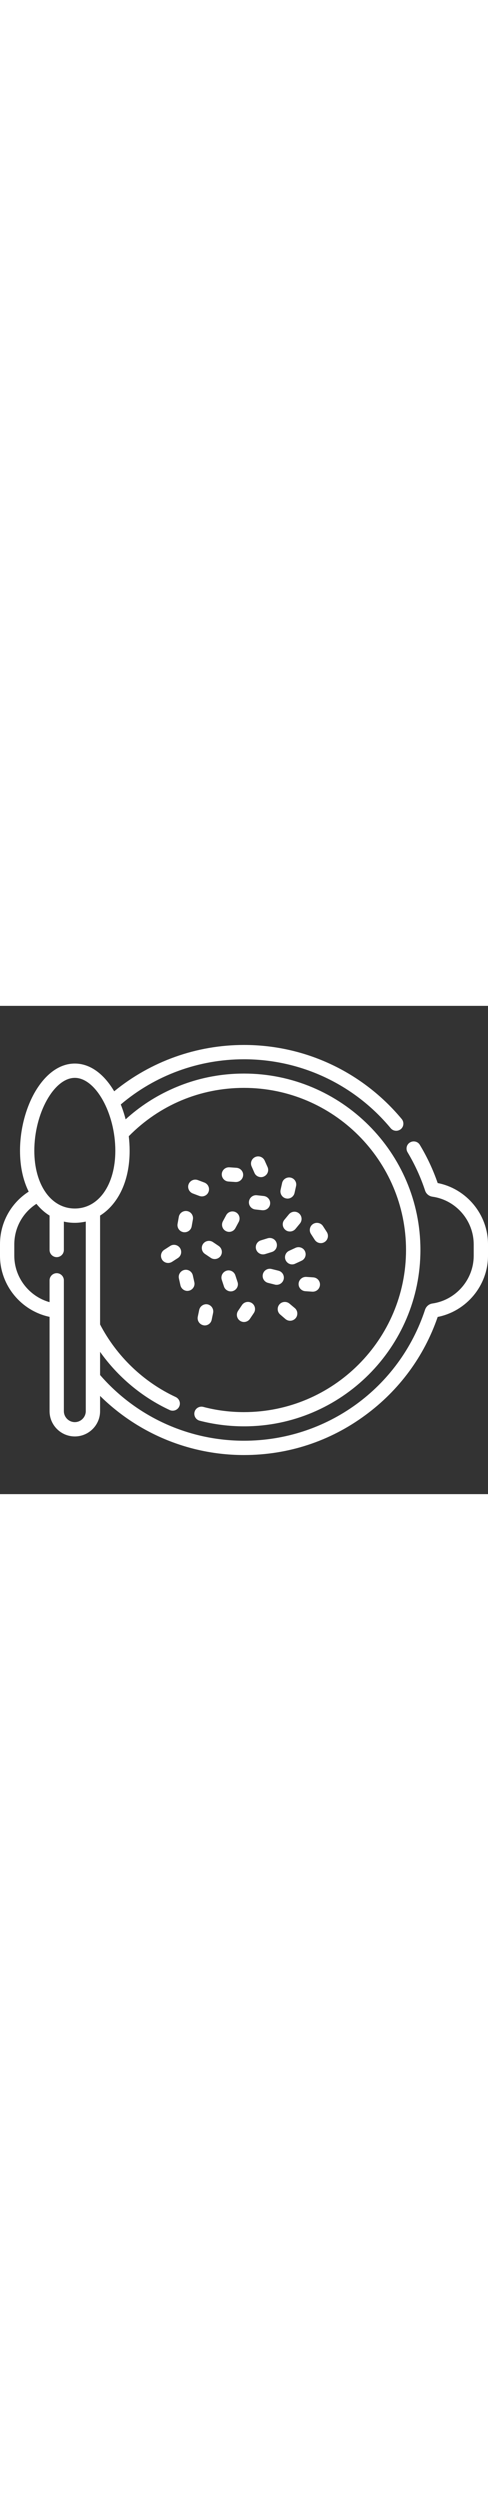
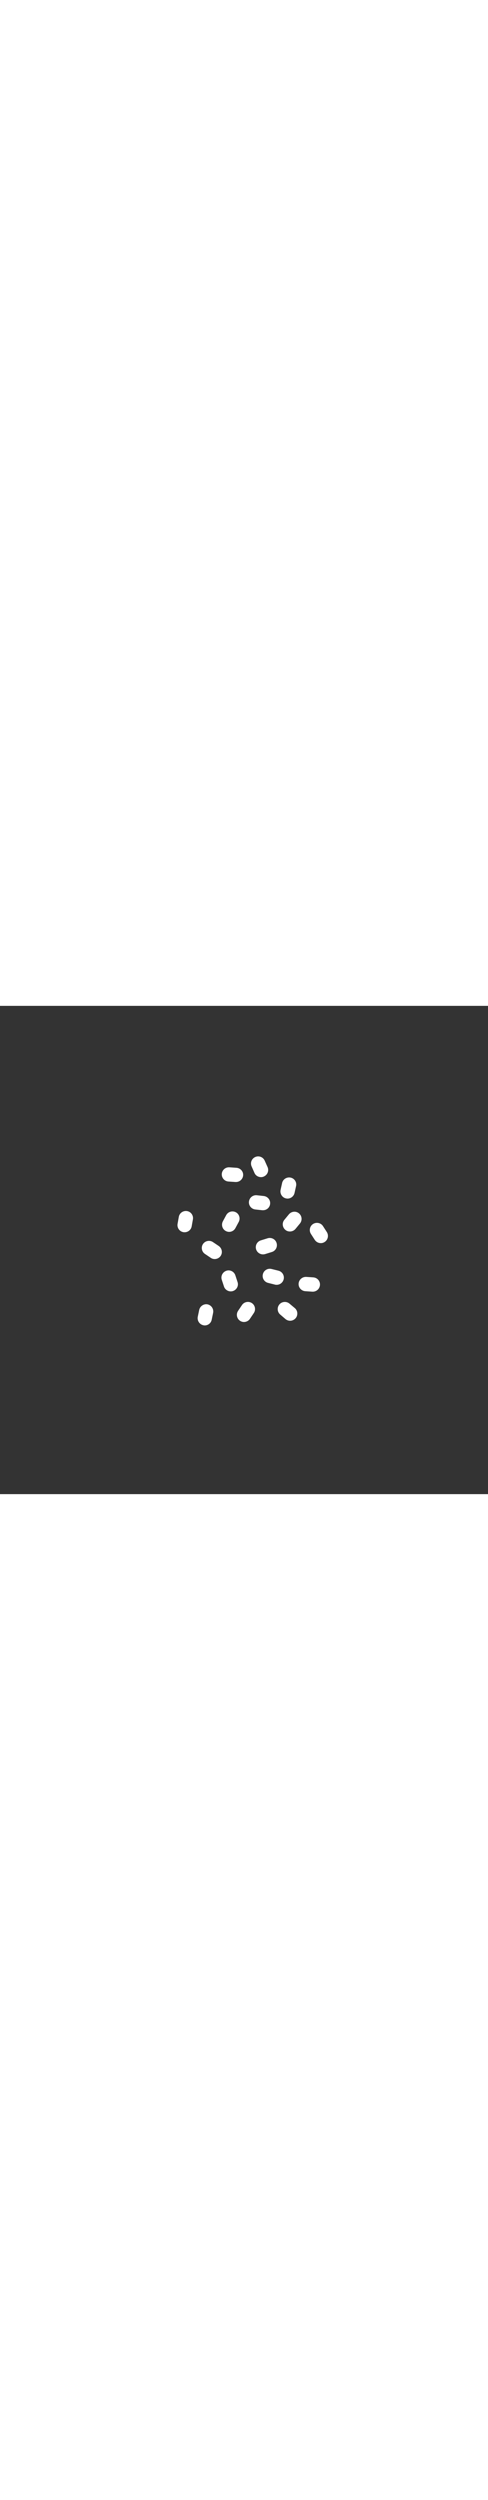
<svg xmlns="http://www.w3.org/2000/svg" version="1.1" id="Layer_1" x="0px" y="0px" viewBox="0 0 512 512" style="enable-background:new 0 0 512 512;" xml:space="preserve" width="100">
  <rect x="0" y="0" width="512" height="512" fill="#333333" stroke="none" />
  <style type="text/css">
	.st0{fill:#FFFFFF;}
</style>
  <g>
    <g>
      <path class="st0" d="M236.9,236.1c1.1,0.6,2.3,0.9,3.5,0.9c2.7,0,5.3-1.5,6.6-4l3.5-6.5c1.9-3.7,0.5-8.2-3.1-10.1    c-3.7-1.9-8.2-0.5-10.1,3.1l-3.5,6.5C231.9,229.7,233.3,234.2,236.9,236.1z" />
      <path class="st0" d="M267.8,213.5l7.3,0.8c0.3,0,0.6,0,0.9,0c3.8,0,7-2.8,7.4-6.6c0.5-4.1-2.5-7.8-6.6-8.3l-7.3-0.8    c-4.1-0.5-7.8,2.5-8.3,6.6C260.7,209.3,263.7,213,267.8,213.5L267.8,213.5z" />
      <path class="st0" d="M229.5,251.8l-6.1-4.1c-3.4-2.3-8.1-1.4-10.4,2c-2.3,3.4-1.4,8.1,2,10.4l6.1,4.1c1.3,0.9,2.7,1.3,4.2,1.3    c2.4,0,4.8-1.2,6.2-3.3C233.8,258.8,232.9,254.2,229.5,251.8L229.5,251.8z" />
      <path class="st0" d="M284.9,275.9c-4-1-8.1,1.4-9.1,5.5c-1,4,1.4,8.1,5.5,9.1l7.2,1.8c0.6,0.2,1.2,0.2,1.8,0.2    c3.4,0,6.4-2.3,7.3-5.7c1-4-1.4-8.1-5.5-9.1L284.9,275.9z" />
-       <path class="st0" d="M310.1,253.7l-6.7,3.1c-3.8,1.7-5.4,6.2-3.7,9.9c1.3,2.8,4,4.4,6.8,4.4c1,0,2.1-0.2,3.1-0.7l6.7-3.1    c3.8-1.7,5.4-6.2,3.7-9.9C318.4,253.7,313.9,252,310.1,253.7L310.1,253.7z" />
      <path class="st0" d="M253.9,313.7l-4.1,6.1c-2.3,3.4-1.4,8.1,2,10.4c1.3,0.9,2.8,1.3,4.2,1.3c2.4,0,4.8-1.2,6.2-3.3l4.1-6.1    c2.3-3.4,1.4-8.1-2-10.4S256.2,310.3,253.9,313.7L253.9,313.7z" />
      <path class="st0" d="M305,180.1c-4-0.9-8.1,1.6-9,5.6l-1.6,7.2c-0.9,4,1.6,8.1,5.6,9c0.6,0.1,1.1,0.2,1.7,0.2    c3.4,0,6.5-2.4,7.3-5.8l1.6-7.2C311.6,185,309,181,305,180.1L305,180.1z" />
-       <path class="st0" d="M178.5,251.8l-6.2,4c-3.5,2.3-4.4,6.9-2.2,10.4c1.4,2.2,3.8,3.4,6.3,3.4c1.4,0,2.8-0.4,4.1-1.2l6.2-4    c3.5-2.3,4.4-6.9,2.2-10.4C186.6,250.5,181.9,249.5,178.5,251.8L178.5,251.8z" />
      <path class="st0" d="M313.3,291.2c-0.3,4.1,2.8,7.7,7,8l7.4,0.5c0.2,0,0.3,0,0.5,0c3.9,0,7.2-3,7.5-7c0.3-4.1-2.8-7.7-7-8    l-7.4-0.5C317.2,284,313.6,287.1,313.3,291.2z" />
      <path class="st0" d="M267,175.2c1.2,2.8,4,4.4,6.9,4.4c1,0,2.1-0.2,3-0.7c3.8-1.7,5.5-6.1,3.8-9.9l-3-6.7    c-1.7-3.8-6.1-5.5-9.9-3.8s-5.5,6.1-3.8,9.9L267,175.2z" />
      <path class="st0" d="M248.1,169.8l-7.4-0.5c-4.1-0.3-7.7,2.8-8,6.9s2.8,7.7,6.9,8l7.4,0.5c0.2,0,0.4,0,0.6,0c3.9,0,7.2-3,7.5-7    C255.4,173.7,252.3,170.1,248.1,169.8L248.1,169.8z" />
      <path class="st0" d="M187.6,221.3l-1.3,7.3c-0.7,4.1,2,8,6.1,8.7c0.4,0.1,0.9,0.1,1.3,0.1c3.6,0,6.8-2.6,7.4-6.2l1.3-7.3    c0.7-4.1-2-8-6.1-8.7C192.2,214.5,188.3,217.2,187.6,221.3L187.6,221.3z" />
      <path class="st0" d="M209,318.8l-1.5,7.2c-0.8,4.1,1.8,8,5.8,8.9c0.5,0.1,1,0.2,1.5,0.2c3.5,0,6.6-2.4,7.3-6l1.5-7.2    c0.8-4.1-1.8-8-5.8-8.9C213.9,312.2,209.9,314.8,209,318.8z" />
-       <path class="st0" d="M189.3,293c0.8,3.5,3.9,5.9,7.3,5.9c0.5,0,1.1-0.1,1.6-0.2c4-0.9,6.6-4.9,5.7-8.9l-1.6-7.2    c-0.9-4-4.9-6.6-8.9-5.7c-4,0.9-6.6,4.9-5.7,8.9L189.3,293z" />
      <path class="st0" d="M280.8,243.7l-7.1,2.2c-4,1.2-6.2,5.4-5,9.4c1,3.2,4,5.3,7.2,5.3c0.7,0,1.5-0.1,2.2-0.3l7.1-2.2    c4-1.2,6.2-5.4,5-9.4C289,244.7,284.8,242.5,280.8,243.7L280.8,243.7z" />
      <path class="st0" d="M313.7,217.6c-3.2-2.7-7.9-2.2-10.6,1l-4.7,5.7c-2.7,3.2-2.2,7.9,1,10.6c1.4,1.2,3.1,1.7,4.8,1.7    c2.1,0,4.3-0.9,5.8-2.7l4.7-5.7C317.3,225,316.9,220.3,313.7,217.6L313.7,217.6z" />
-       <path class="st0" d="M214.5,185.3l-6.9-2.6c-3.9-1.5-8.2,0.5-9.7,4.3s0.5,8.2,4.3,9.7l6.9,2.6c0.9,0.3,1.8,0.5,2.7,0.5    c3,0,5.9-1.8,7-4.8C220.3,191.1,218.3,186.8,214.5,185.3z" />
      <path class="st0" d="M232.7,287.3l2.3,7c1,3.1,4,5.1,7.1,5.1c0.8,0,1.6-0.1,2.4-0.4c3.9-1.3,6.1-5.6,4.7-9.5l-2.3-7    c-1.3-3.9-5.6-6.1-9.5-4.7C233.5,279.2,231.4,283.4,232.7,287.3L232.7,287.3z" />
      <path class="st0" d="M303.8,312.3c-3.1-2.7-7.9-2.4-10.6,0.7c-2.7,3.1-2.4,7.9,0.7,10.6l5.6,4.8c1.4,1.2,3.2,1.8,4.9,1.8    c2.1,0,4.2-0.9,5.7-2.6c2.7-3.1,2.4-7.9-0.7-10.6L303.8,312.3z" />
      <path class="st0" d="M336.6,248.8c1.4,0,2.8-0.4,4-1.2c3.5-2.2,4.5-6.9,2.3-10.4l-4-6.2c-2.2-3.5-6.9-4.5-10.4-2.3    s-4.5,6.9-2.3,10.4l4,6.2C331.7,247.6,334.1,248.8,336.6,248.8z" />
-       <path class="st0" d="M459.2,185.8c-4.8-13.9-11.1-27.4-18.7-40c-2.1-3.6-6.7-4.7-10.3-2.6c-3.6,2.1-4.7,6.7-2.6,10.3    c7.6,12.7,13.8,26.2,18.4,40.2c1.1,3.4,4.1,5.9,7.7,6.4c24.7,3.5,43.3,25,43.3,50v12c0,24.9-18.6,46.4-43.3,50    c-3.6,0.5-6.5,3-7.7,6.4C419,400.7,342.7,456,256,456c-58.1,0-113-25.1-151-68.9v-24.3c18.6,26.2,43.8,47.4,73,61    c1,0.5,2.1,0.7,3.2,0.7c2.8,0,5.5-1.6,6.8-4.3c1.8-3.8,0.1-8.2-3.6-10c-34-15.8-62.1-42.9-79.4-76.1V219.9    c5.5-3.4,10.5-8,14.8-13.6c10.6-13.8,16.2-32.6,16.2-54.3c0-5.1-0.3-10.2-0.9-15.3C167.3,104,210.1,86,256,86    c93.7,0,170,76.3,170,170s-76.3,170-170,170c-14.5,0-28.9-1.8-42.8-5.5c-4-1-8.1,1.4-9.1,5.4c-1,4,1.4,8.1,5.4,9.1    c15.1,3.9,30.8,5.9,46.6,5.9c102,0,185-83,185-185S358,71,256,71c-25.7,0-50.7,5.2-74.1,15.5c-18.5,8.1-35.3,19-50.1,32.5    c-1.4-5.4-3.1-10.6-5.1-15.6C162.7,72.8,208.5,56,256,56c59.6,0,115.7,26.3,153.9,72.3c1.5,1.8,3.6,2.7,5.8,2.7    c1.7,0,3.4-0.6,4.8-1.7c3.2-2.6,3.6-7.4,1-10.6C380.4,69.3,320.1,41,256,41c-49.8,0-97.8,17.2-136.2,48.6    c-11.1-18.8-25.7-29.1-41.3-29.1c-15.9,0-30.7,10.7-41.9,30C26.7,107.8,21,130.2,21,151.9c0,16.3,3.1,30.8,9.1,42.9    C11.4,206.8,0,227.4,0,250v12c0,31,22.1,57.8,52,64.1V425c0,14.6,11.9,26.5,26.5,26.5S105,439.6,105,425v-16    c40.1,39.6,94.1,62,151,62c46.2,0,90.2-14.4,127.3-41.8c35.5-26.1,61.7-61.7,75.9-103c30.3-6,52.8-33,52.8-64.2v-12    C512,218.8,489.5,191.7,459.2,185.8z M78.5,75.5c21.8,0,42.5,37.2,42.5,76.4c0,35.7-17.5,60.6-42.5,60.6S36,187.6,36,151.9    C36,112.7,56.7,75.5,78.5,75.5z M78.5,436.5c-6.3,0-11.5-5.2-11.5-11.5V287.8c0-4.1-3.4-7.5-7.5-7.5s-7.5,3.4-7.5,7.5v22.9    c-21.5-6-37-25.9-37-48.6v-12c0-17.4,8.8-33.2,23.2-42.5c4.1,5,8.7,9.2,13.8,12.3V256c0,4.1,3.4,7.5,7.5,7.5s7.5-3.4,7.5-7.5    v-29.8c3.7,0.9,7.6,1.3,11.5,1.3s7.8-0.5,11.5-1.3V425C90,431.3,84.8,436.5,78.5,436.5z" />
    </g>
  </g>
</svg>